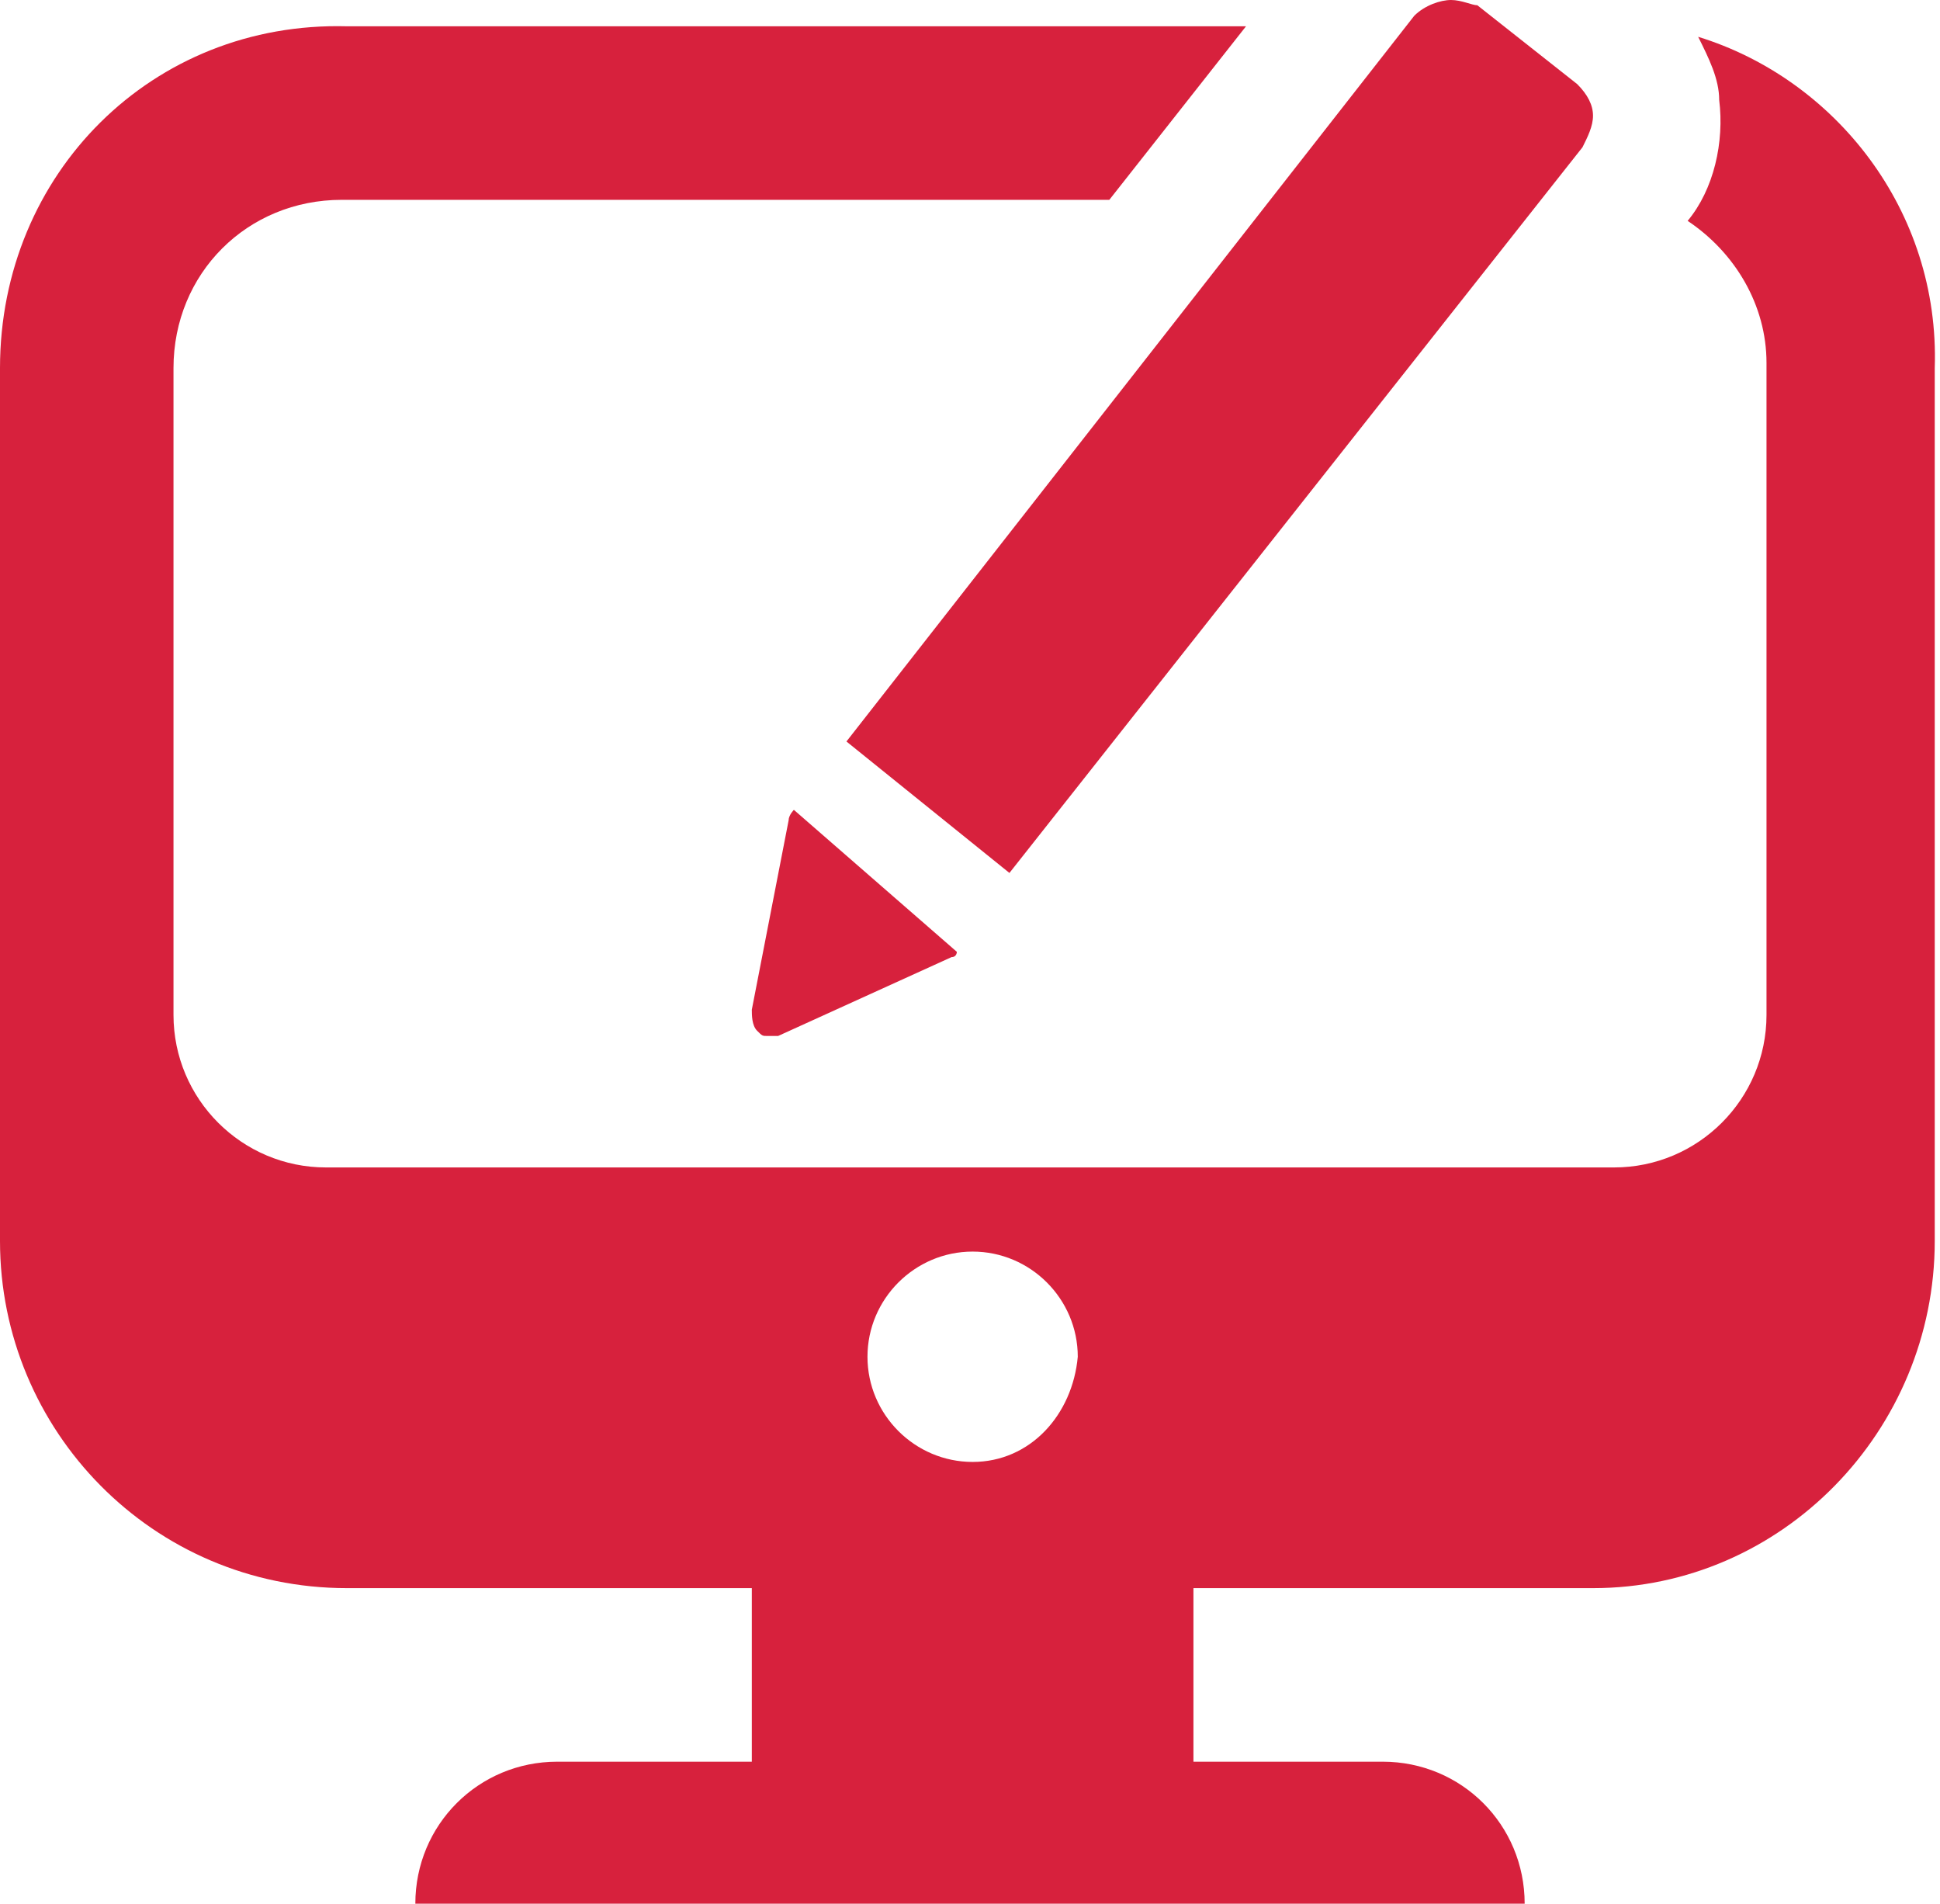
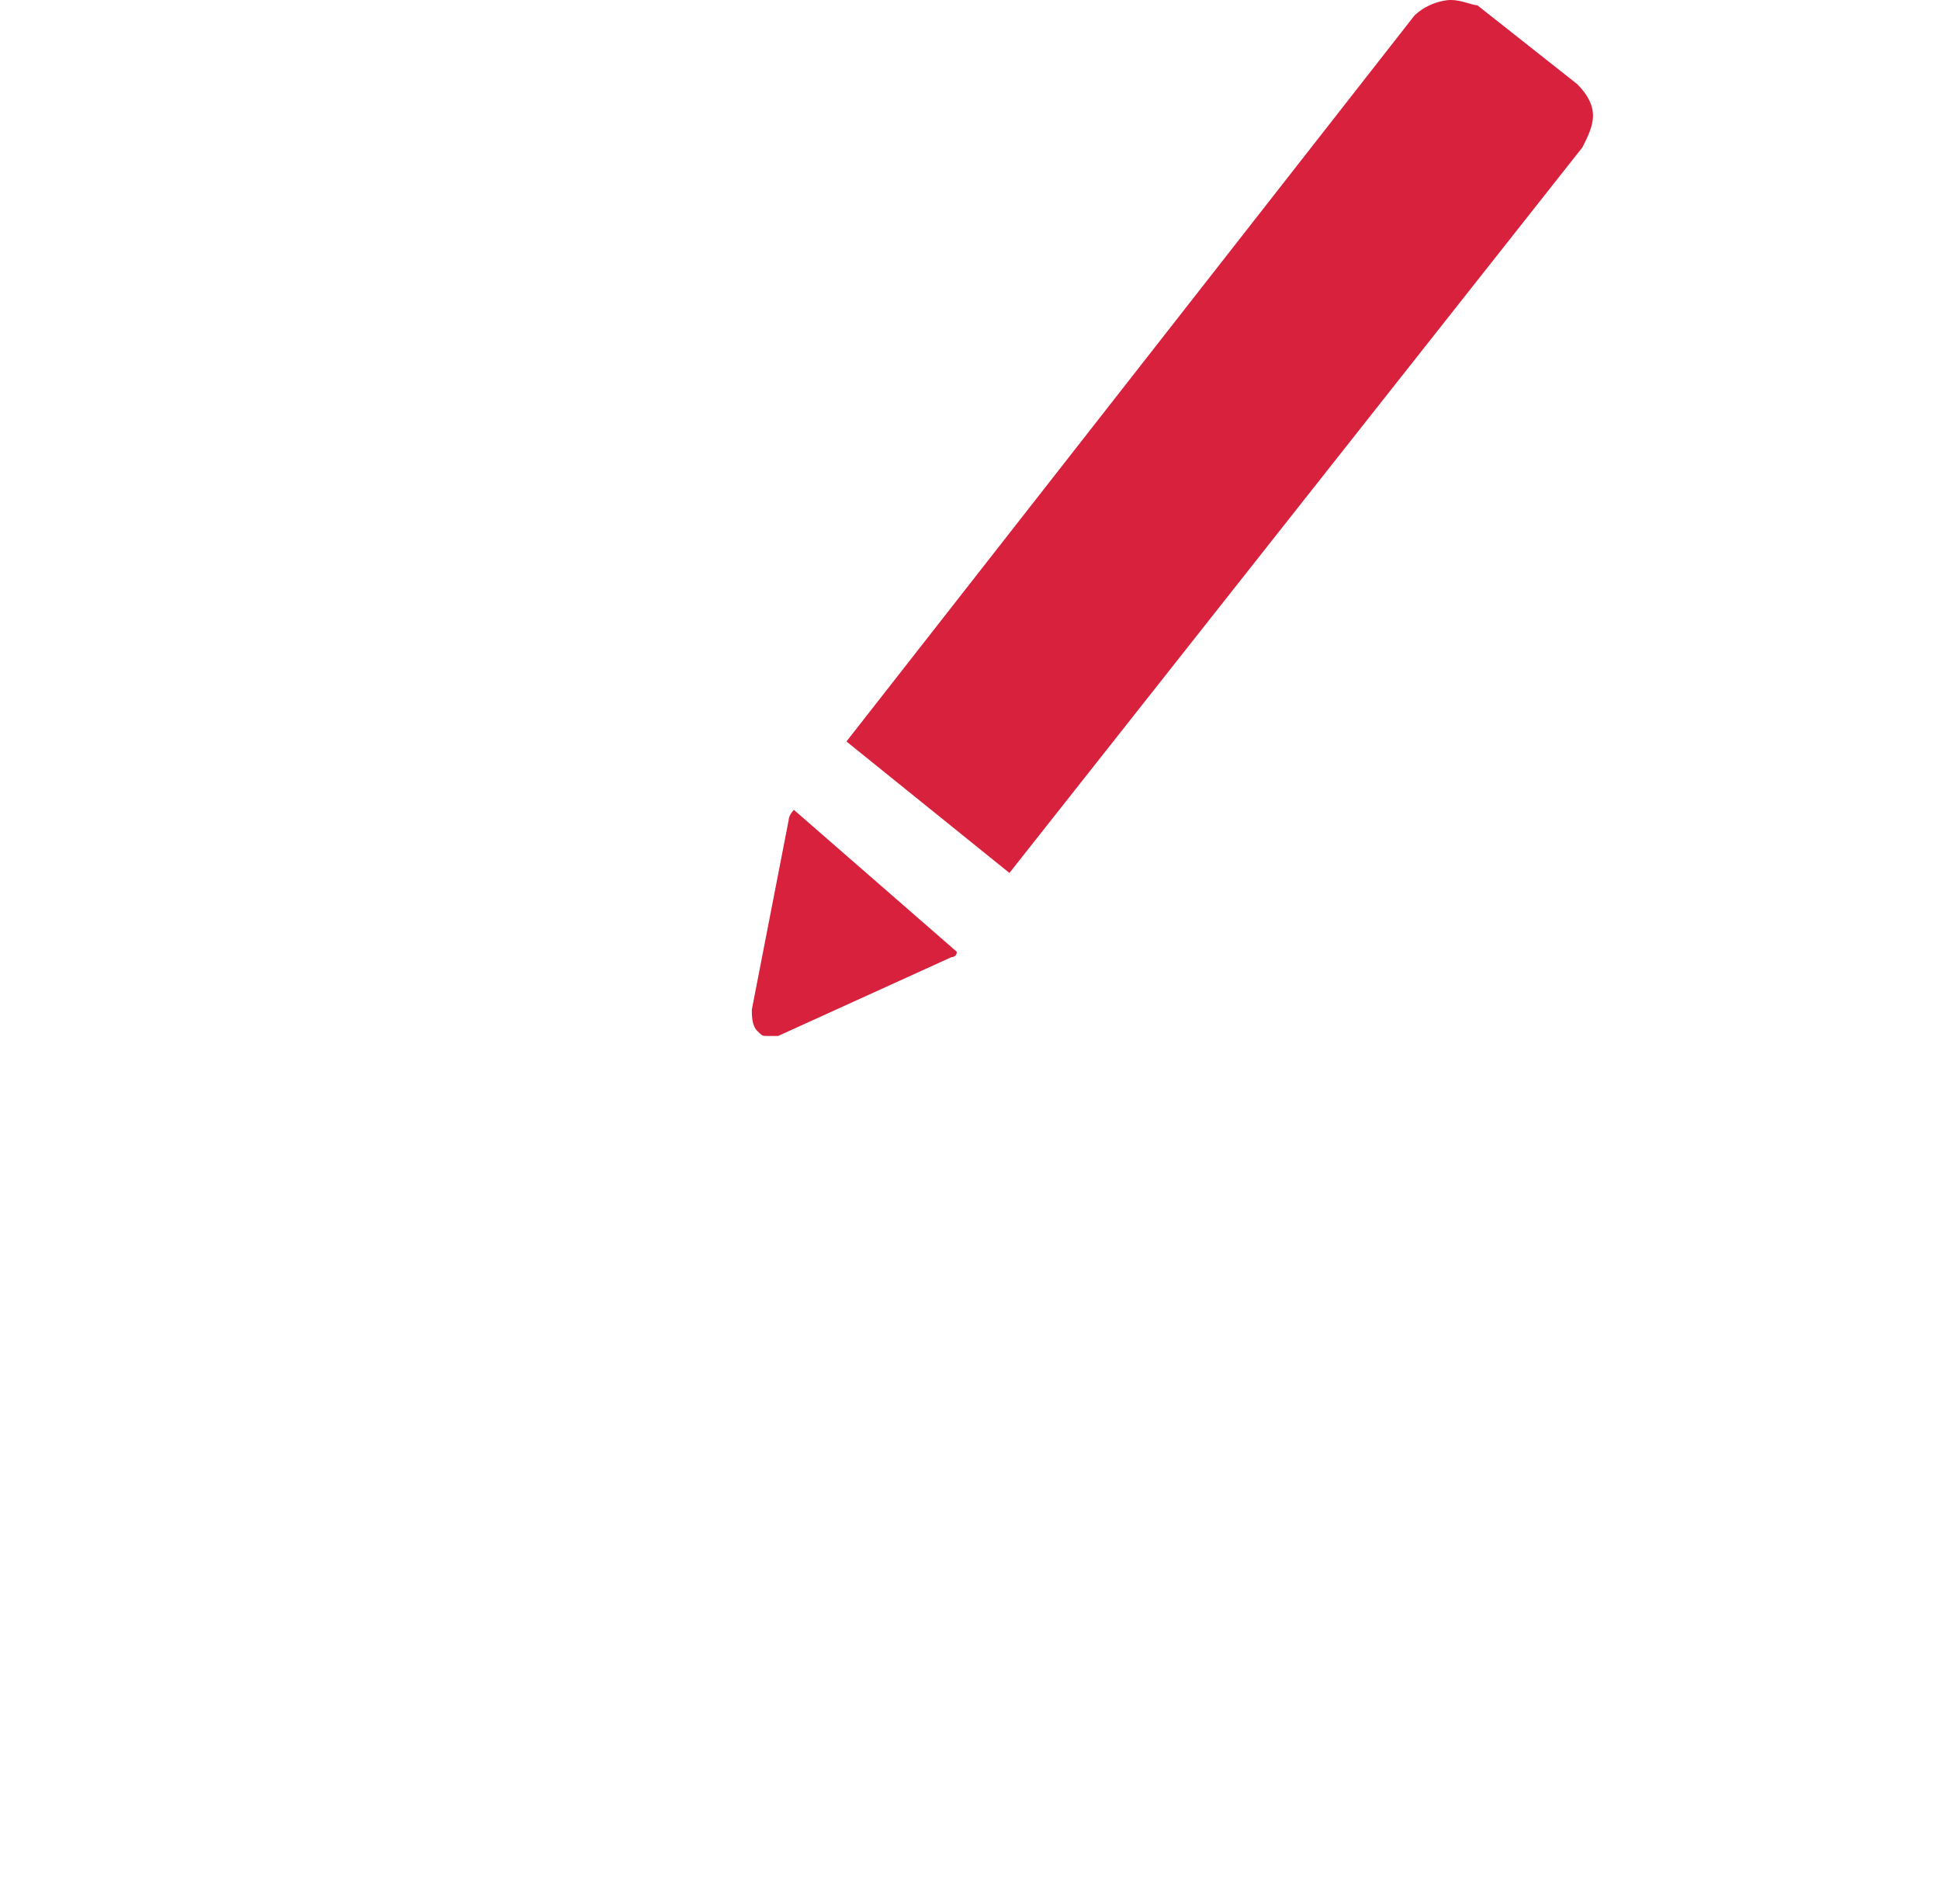
<svg xmlns="http://www.w3.org/2000/svg" version="1.1" id="Livello_1" x="0px" y="0px" viewBox="0 0 36.9 36.2" style="enable-background:new 0 0 36.9 36.2;" xml:space="preserve">
  <style type="text/css">
	.st0{fill:#D7213D;}
</style>
  <g>
-     <path class="st0" d="M32.3,0.7c0.2,0.4,0.4,0.8,0.4,1.2c0.1,0.8-0.1,1.7-0.6,2.3c0.9,0.6,1.5,1.6,1.5,2.7v12.4   c0,1.6-1.3,2.9-2.9,2.9H6.2c-1.6,0-2.9-1.3-2.9-2.9V7c0-1.8,1.4-3.2,3.2-3.2h14.6l2.6-3.3H6.6C2.9,0.4,0,3.3,0,7v16.6   c0,3.6,2.9,6.6,6.6,6.6h7.7v3.3h-3.7c-1.5,0-2.7,1.2-2.7,2.7H29c0-1.5-1.2-2.7-2.7-2.7h-3.6v-3.3h7.6c3.6,0,6.5-3,6.5-6.6V7   C36.9,4,34.9,1.5,32.3,0.7L32.3,0.7z M18.5,27.8c-1.1,0-2-0.9-2-2s0.9-2,2-2s2,0.9,2,2C20.4,26.9,19.6,27.8,18.5,27.8L18.5,27.8z" />
    <path class="st0" d="M19.2,16.6L30.1,2.8c0.1-0.2,0.2-0.4,0.2-0.6S30.2,1.8,30,1.6l-1.9-1.5C28,0.1,27.8,0,27.6,0   c-0.2,0-0.5,0.1-0.7,0.3L16.1,14.1L19.2,16.6z" />
    <path class="st0" d="M15.1,15.4c0,0-0.1,0.1-0.1,0.2l-0.7,3.6c0,0.1,0,0.3,0.1,0.4s0.1,0.1,0.2,0.1c0.1,0,0.1,0,0.2,0l3.3-1.5   c0.1,0,0.1-0.1,0.1-0.1l0,0L15.1,15.4L15.1,15.4z" />
  </g>
</svg>